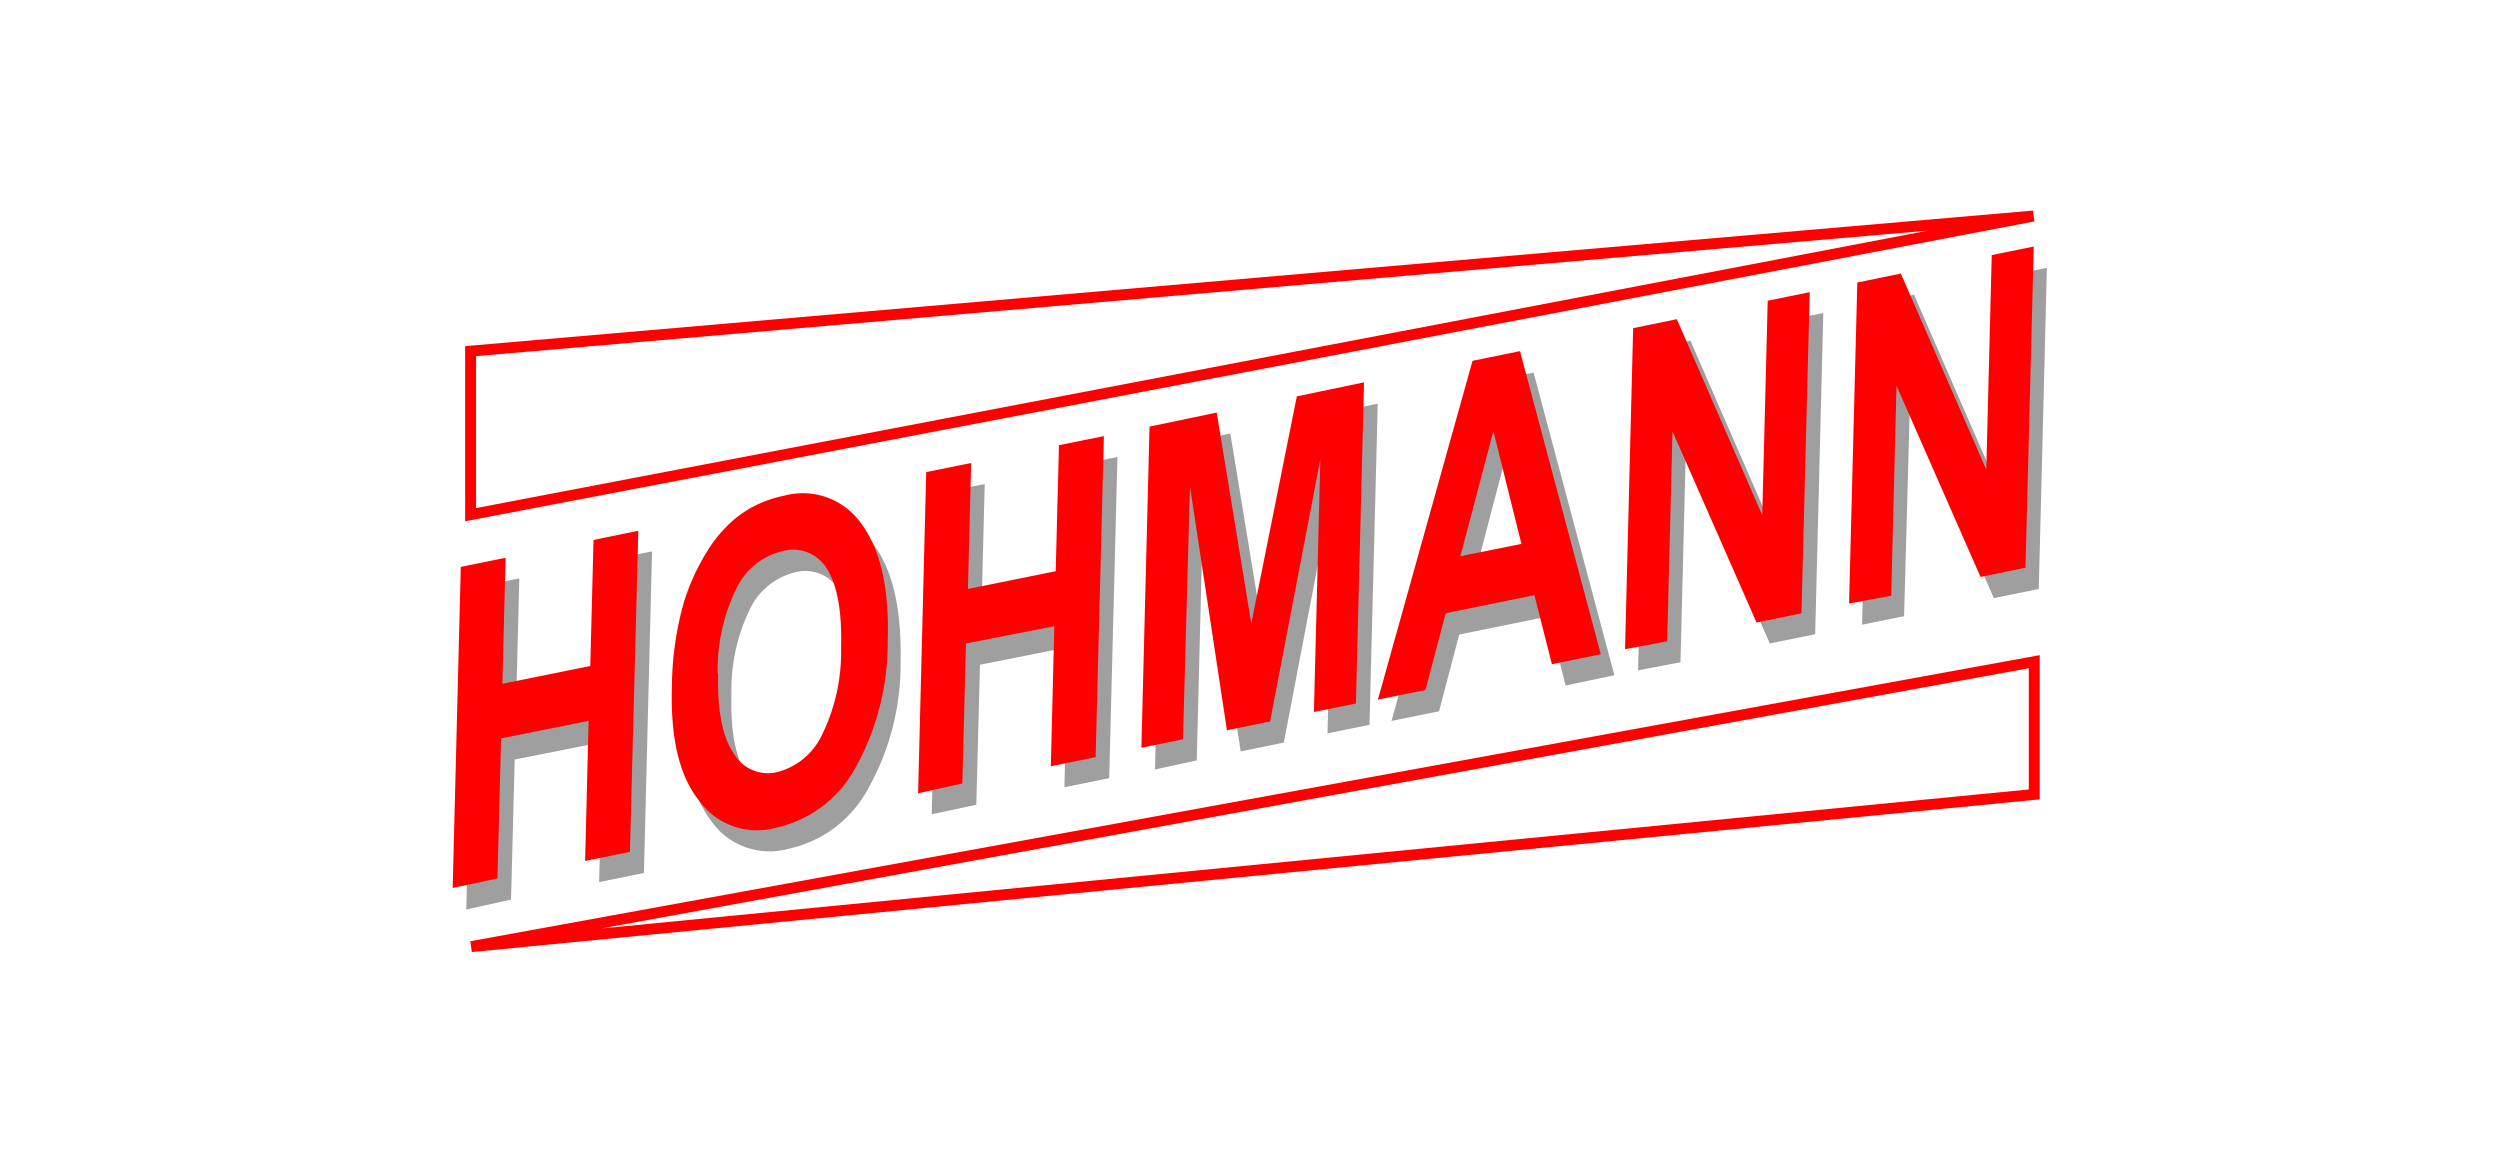
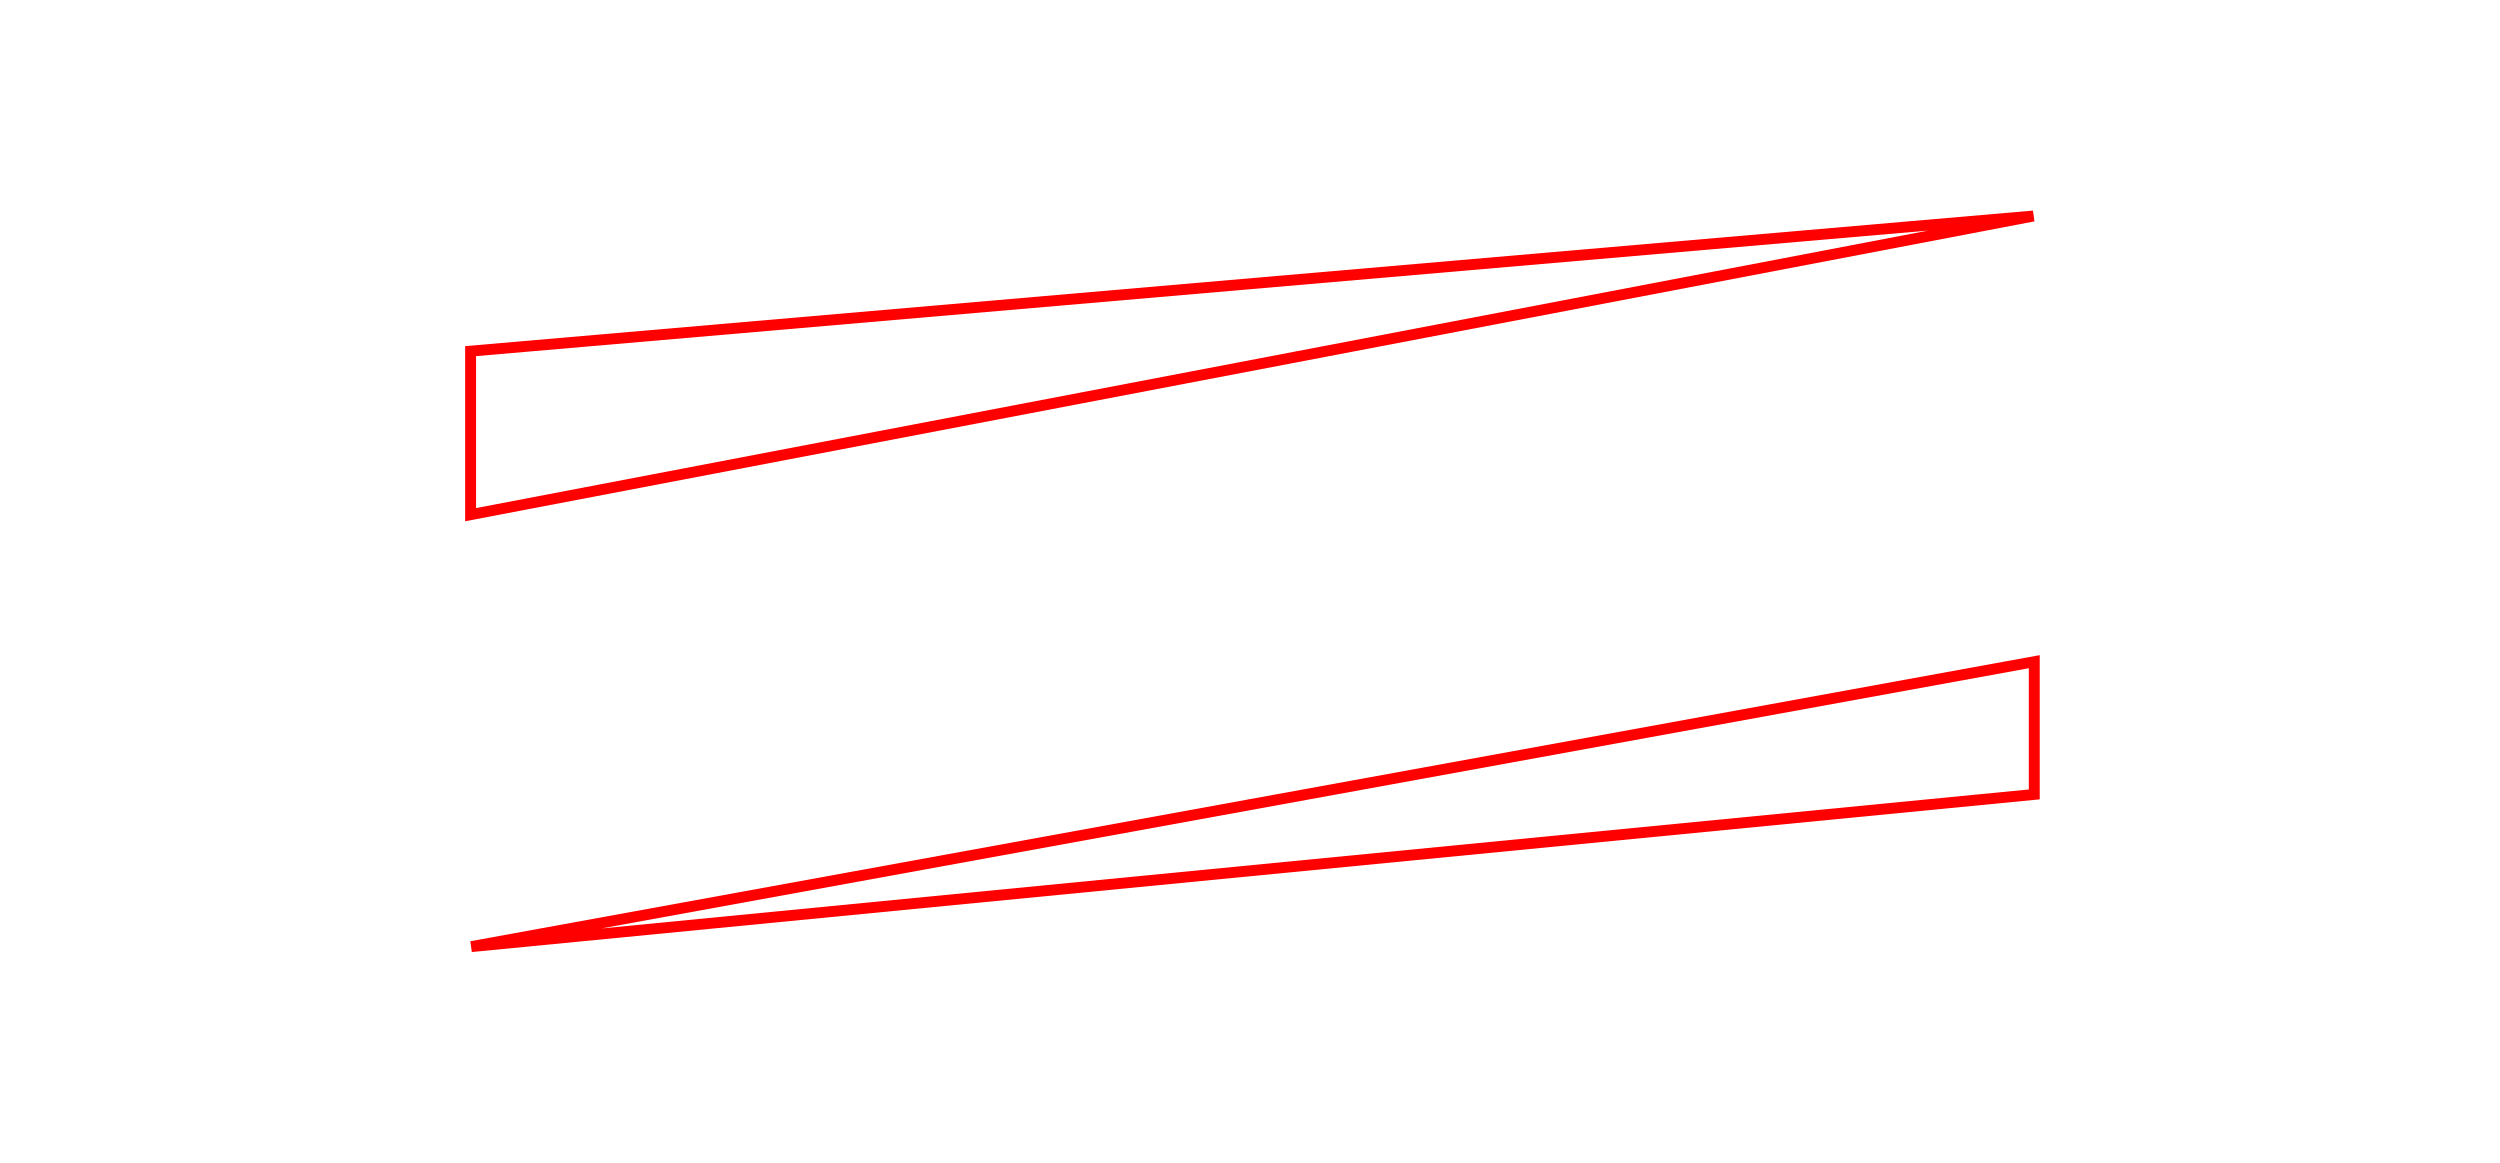
<svg xmlns="http://www.w3.org/2000/svg" xml:space="preserve" id="Layer_1" width="113.88" height="52.96" x="0" y="0" style="enable-background:new 0 0 113.88 52.96" version="1.1" viewBox="0 0 113.88 52.96">
  <style type="text/css">.st0{fill:#9f9f9f}.st1{fill:red}.st2{fill:none;stroke:red;stroke-width:.497;stroke-miterlimit:10}</style>
-   <path d="m21.239 41.43.376-14.669 2.041-.415-.147 5.74 3.999-.816.147-5.74 2.047-.415-.37 14.65-2.041.415.166-6.378-4.012.797-.166 6.378-2.04.453zM31.208 32.195c.01-1.295.199-2.583.561-3.827.235-.787.57-1.542.995-2.245a5.913 5.913 0 0 1 1.339-1.582 5.098 5.098 0 0 1 2.194-.969 3.264 3.264 0 0 1 3.527 1.276c.85 1.157 1.25 2.923 1.199 5.3a11.555 11.555 0 0 1-1.486 5.791 5.418 5.418 0 0 1-3.61 2.723 3.245 3.245 0 0 1-3.54-1.276c-.845-1.131-1.239-2.861-1.179-5.191zm2.111-.53c-.045 1.658.191 2.857.695 3.604a1.813 1.813 0 0 0 1.984.874 3.095 3.095 0 0 0 2.035-1.684 8.448 8.448 0 0 0 .867-3.973c.038-1.68-.185-2.879-.67-3.597a1.798 1.798 0 0 0-1.996-.823 3.088 3.088 0 0 0-2.066 1.665 8.443 8.443 0 0 0-.849 3.934zM42.439 37.093l.376-14.631 2.041-.415-.147 5.74 4.005-.816.147-5.74 2.041-.415-.376 14.631-2.041.415.166-6.378-4.012.797-.166 6.378-2.034.434zM52.612 35.052l.376-14.669 3.055-.638 1.582 9.631 2.066-10.351 3.068-.638-.376 14.631-1.913.389.293-11.519-2.283 11.939-1.964.402-1.709-11.11-.293 11.519-1.902.414zM73.538 30.76l-2.22.466-.804-3.144-4.044.823-.918 3.495-2.168.44 4.318-15.428 2.156-.44 3.68 13.788zm-3.616-5.02-1.276-5.147-1.505 5.74 2.781-.593zM74.616 30.536l.402-14.618 1.984-.402 3.891 8.929.249-9.803 1.913-.383-.37 14.631-2.066.421-3.828-8.711-.242 9.567-1.933.369zM84.821 28.457l.376-14.631 1.99-.402 3.891 8.929.249-9.765 1.913-.388-.37 14.631-2.047.415-3.827-8.706-.261 9.529-1.914.388z" class="st0" />
-   <path d="m20.62 40.448.37-14.625 2.041-.415-.147 5.74 4.005-.81.147-5.74 2.041-.421-.383 14.625-2.041.415.159-6.378-3.986.797-.166 6.378-2.04.434zM30.608 31.225c.012-1.295.199-2.582.555-3.827a9.975 9.975 0 0 1 .995-2.194 6.077 6.077 0 0 1 1.339-1.588 5.096 5.096 0 0 1 2.213-1.033 3.252 3.252 0 0 1 3.527 1.276c.861 1.154 1.276 2.927 1.199 5.306a11.728 11.728 0 0 1-1.473 5.817 5.45 5.45 0 0 1-3.61 2.723 3.258 3.258 0 0 1-3.54-1.276c-.886-1.128-1.281-2.87-1.205-5.204zm2.105-.529c-.038 1.658.191 2.857.702 3.61a1.797 1.797 0 0 0 1.977.867 3.113 3.113 0 0 0 2.041-1.677 8.599 8.599 0 0 0 .88-3.98c.045-1.677-.179-2.87-.638-3.597a1.798 1.798 0 0 0-1.996-.823 3.113 3.113 0 0 0-2.111 1.665 8.41 8.41 0 0 0-.874 3.942l.019-.007zM41.821 36.136l.37-14.631 2.047-.415-.147 5.74 3.999-.81.147-5.74 2.047-.415-.376 14.625-2.041.415.159-6.378-4.024.784-.166 6.378-2.015.447zM51.993 34.063l.37-14.631 3.061-.638L57 28.4l2.073-10.345 3.061-.638-.37 14.631-1.913.383.293-11.512-2.29 11.946-1.964.402-1.684-11.104-.319 11.512-1.894.388zM72.919 29.803l-2.226.453-.797-3.144-4.044.823-.918 3.495-2.168.44 4.311-15.435 2.162-.44 3.68 13.808zm-3.616-5.026-1.276-5.141-1.505 5.702 2.781-.561zM74.023 29.573l.37-14.625 1.99-.408 3.891 8.929.249-9.771 1.913-.389-.376 14.631-2.047.415-3.827-8.706-.242 9.567-1.921.357zM84.228 27.494l.376-14.625 1.984-.408 3.891 8.929.249-9.771 1.913-.389-.376 14.631-2.047.421-3.828-8.712-.242 9.567-1.92.357z" class="st1" />
  <path d="M21.437 23.444v-7.449l71.19-6.155zM92.665 30.141v6.046L21.469 43.12z" class="st2" />
</svg>